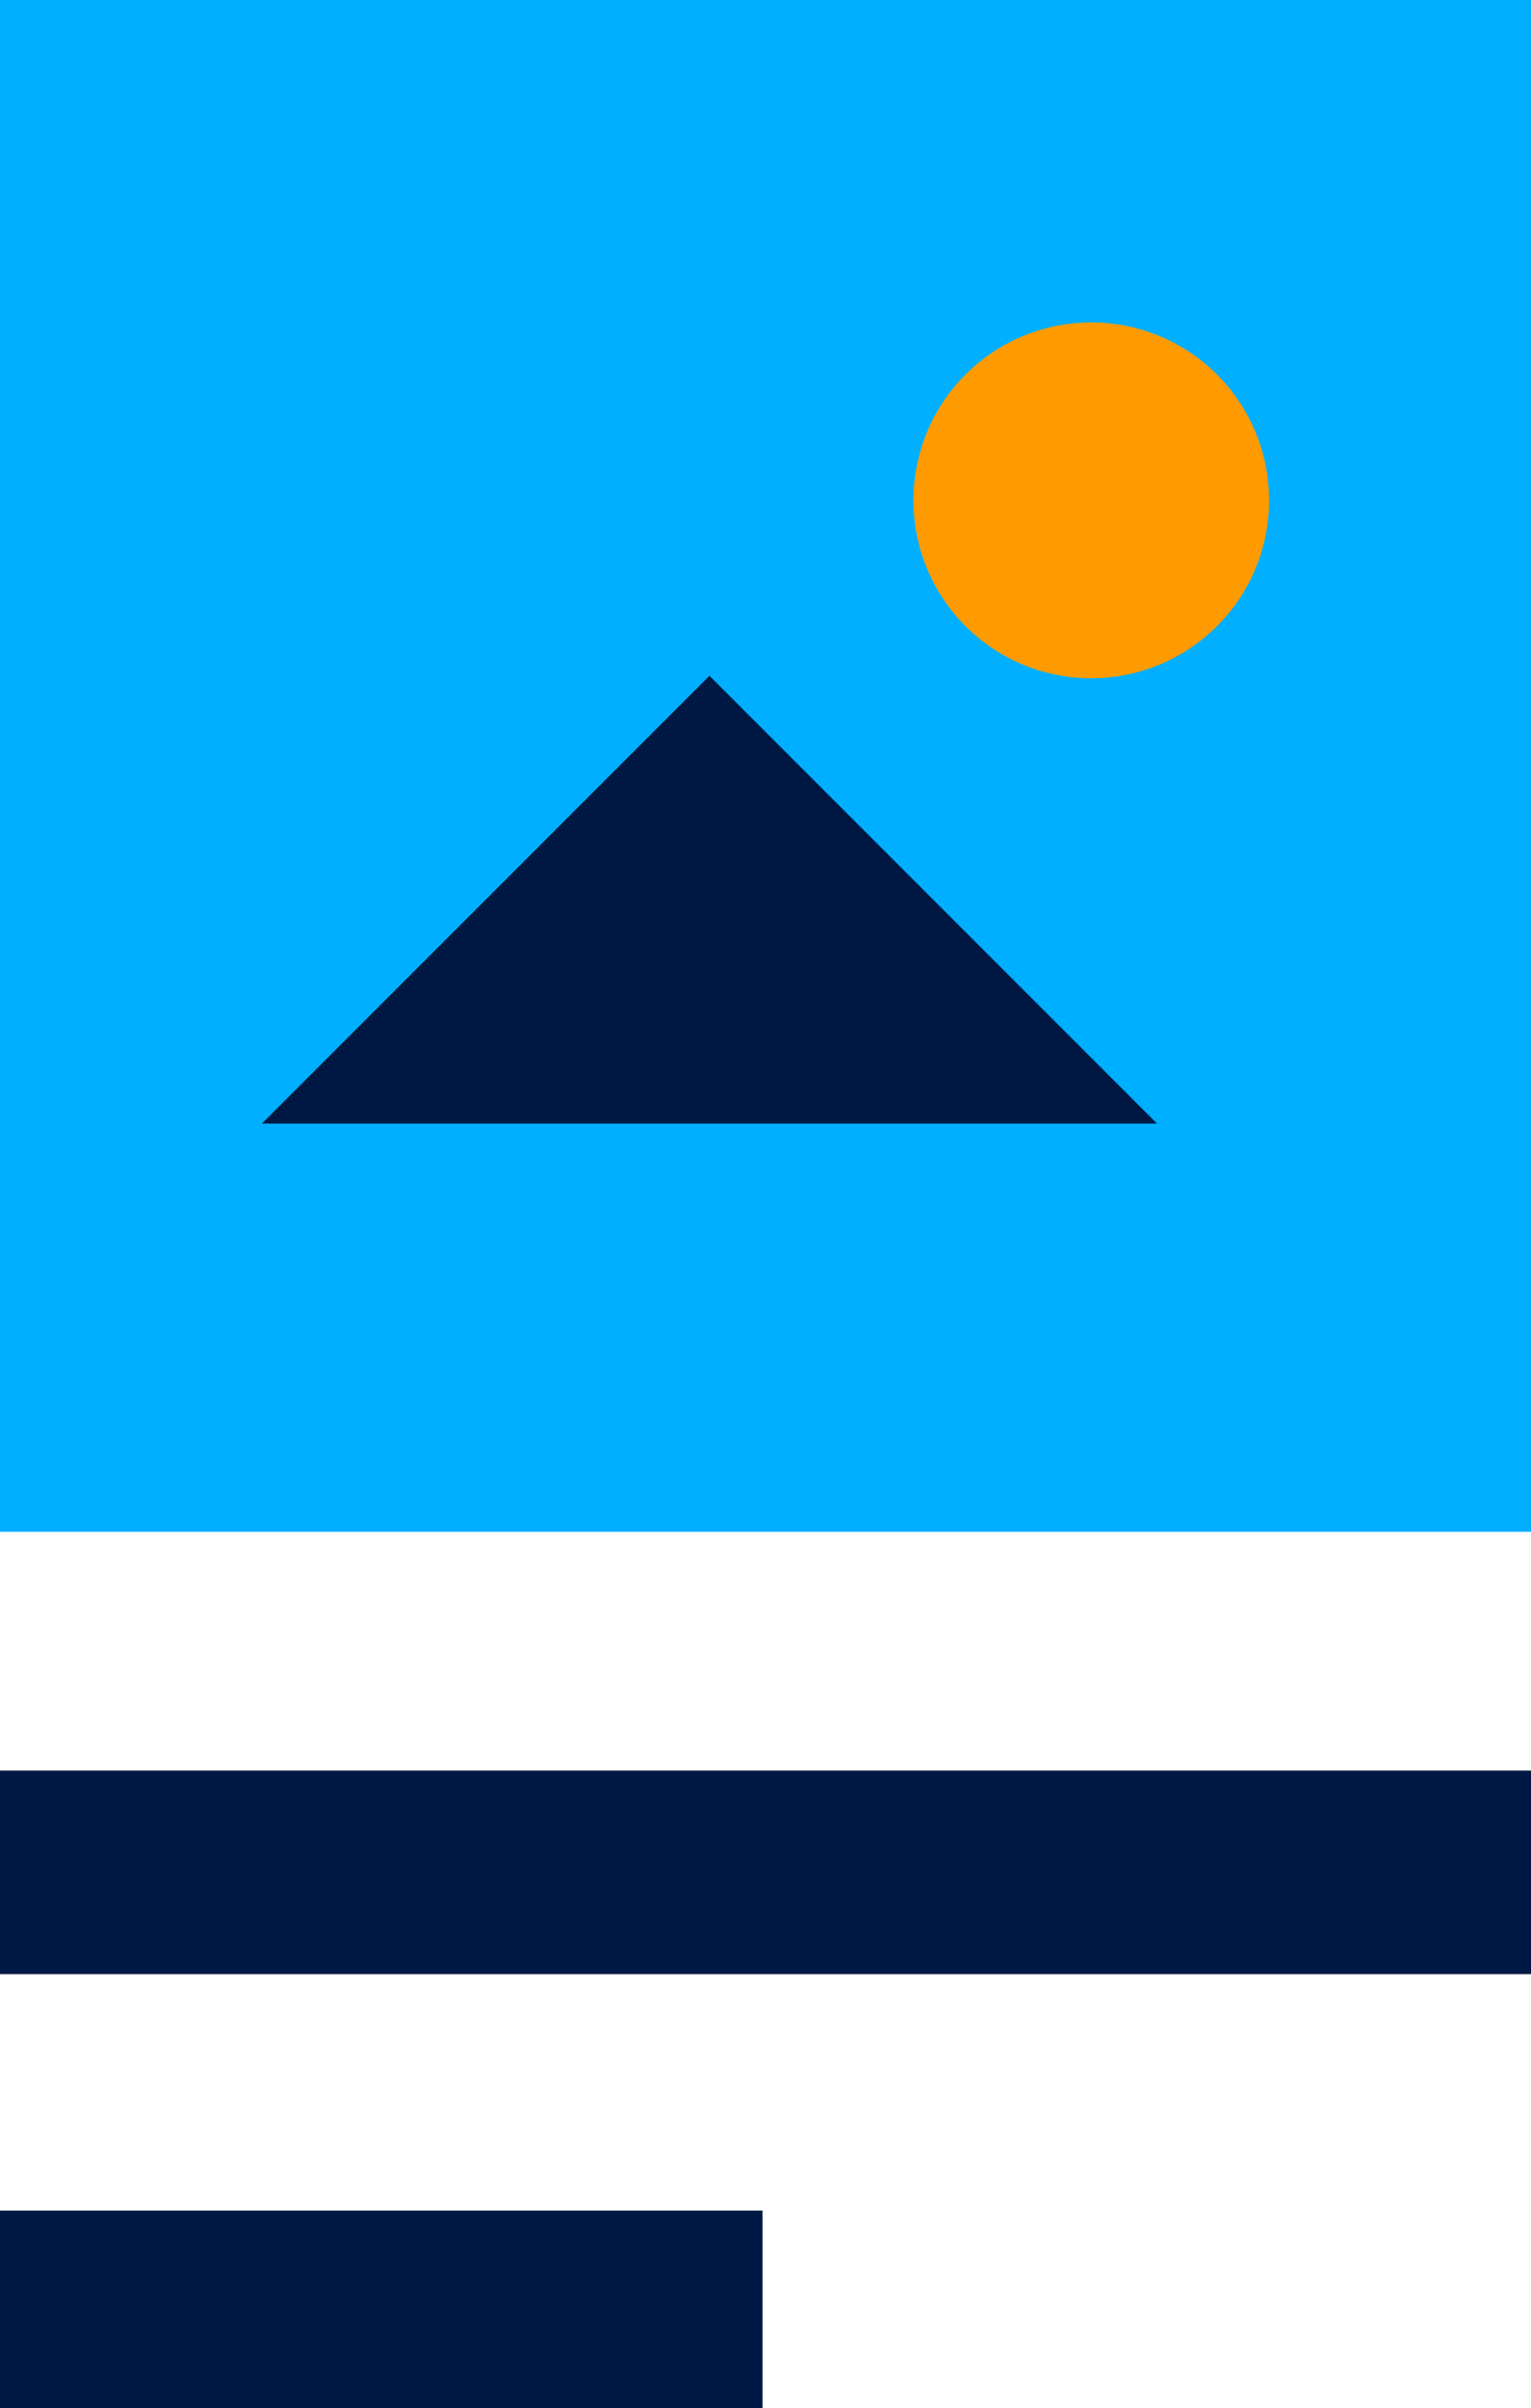
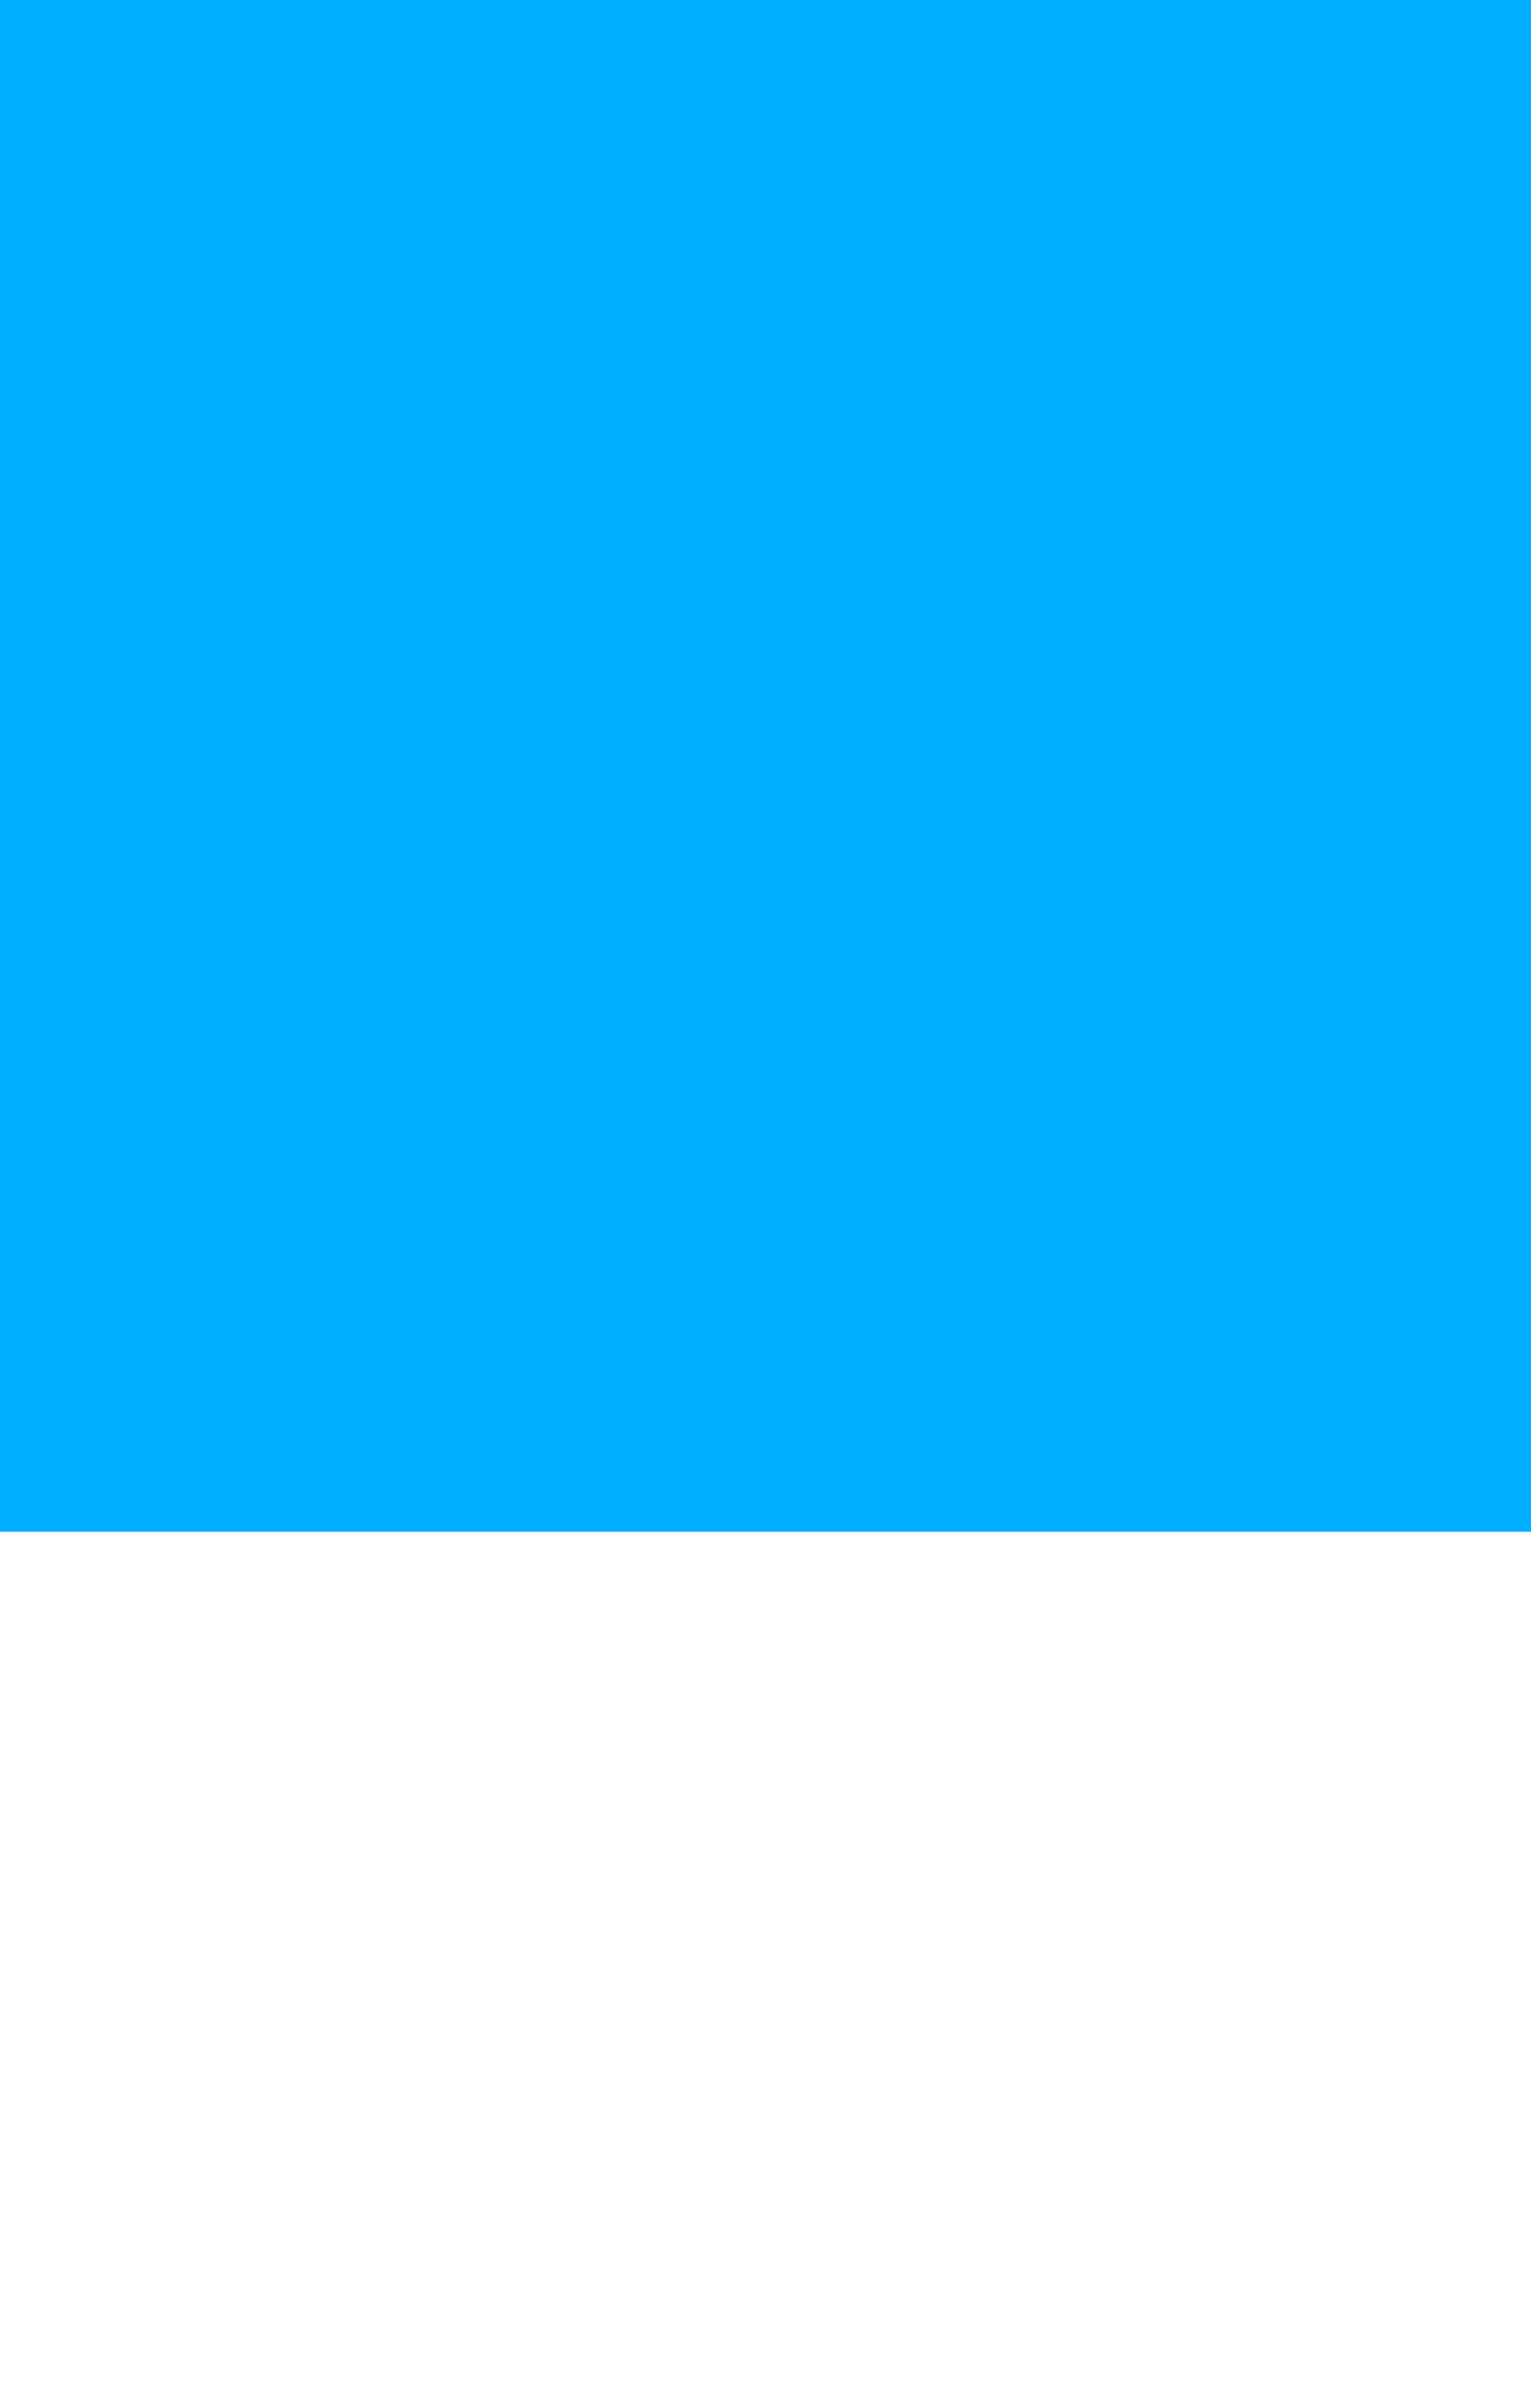
<svg xmlns="http://www.w3.org/2000/svg" width="51.527" height="81" viewBox="0 0 51.527 81">
  <defs>
    <clipPath id="clip-path">
-       <path id="Path_529" data-name="Path 529" d="M0,0H51.526V-81.205H0Z" fill="none" />
+       <path id="Path_529" data-name="Path 529" d="M0,0H51.526V-81.205H0" fill="none" />
    </clipPath>
  </defs>
  <g id="Group_557" data-name="Group 557" transform="translate(0 81.205)">
    <path id="Path_526" data-name="Path 526" d="M0-29.679H51.527V-81.205H0Z" fill="#00afff" />
    <g id="Group_554" data-name="Group 554" transform="translate(8.815 -43.41)">
-       <path id="Path_527" data-name="Path 527" d="M0,0,15.062-15.063,30.125,0Z" fill="#001944" />
-     </g>
+       </g>
    <g id="Group_556" data-name="Group 556" clip-path="url(#clip-path)">
      <g id="Group_555" data-name="Group 555" transform="translate(30.742 -64.374)">
-         <path id="Path_528" data-name="Path 528" d="M0,0A5.985,5.985,0,0,1,11.97,0,5.986,5.986,0,0,1,5.985,5.985,5.986,5.986,0,0,1,0,0" fill="#ff9b00" />
-       </g>
+         </g>
    </g>
-     <path id="Path_530" data-name="Path 530" d="M0-14.8H51.527v-6.846H0Zm0-6.847M0,0H25.664V-6.846H0Z" fill="#001944" />
  </g>
</svg>